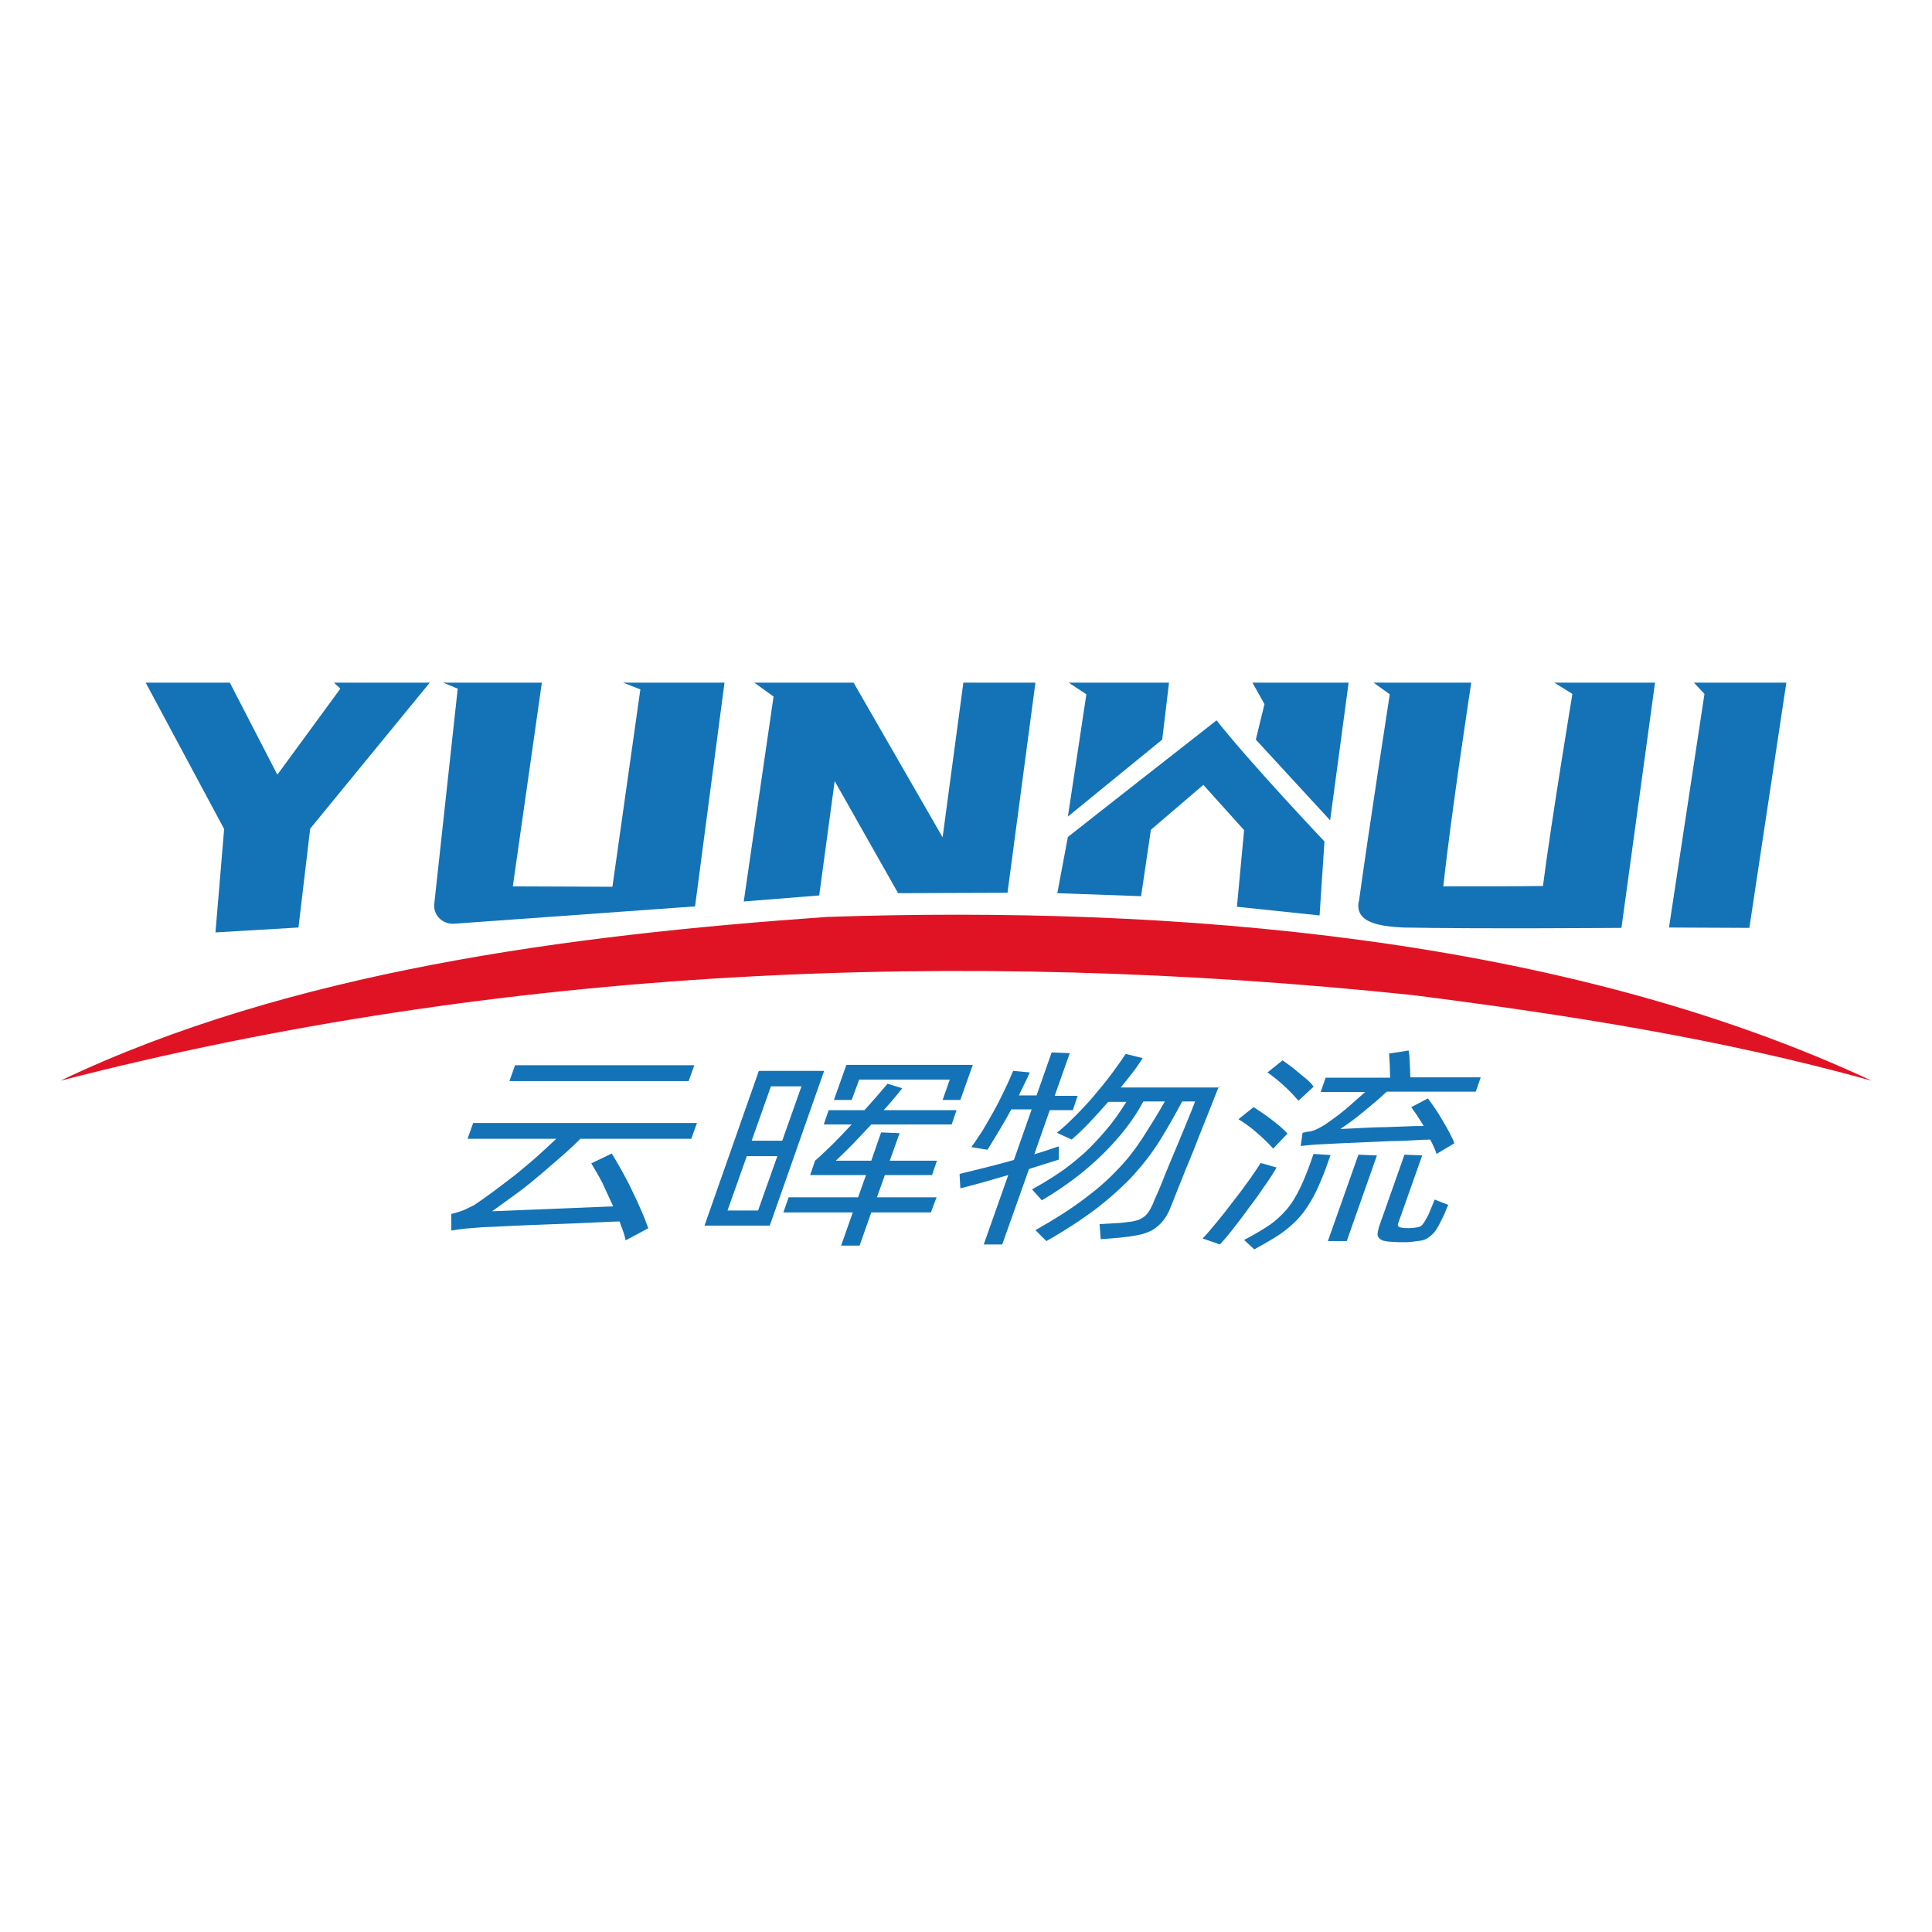
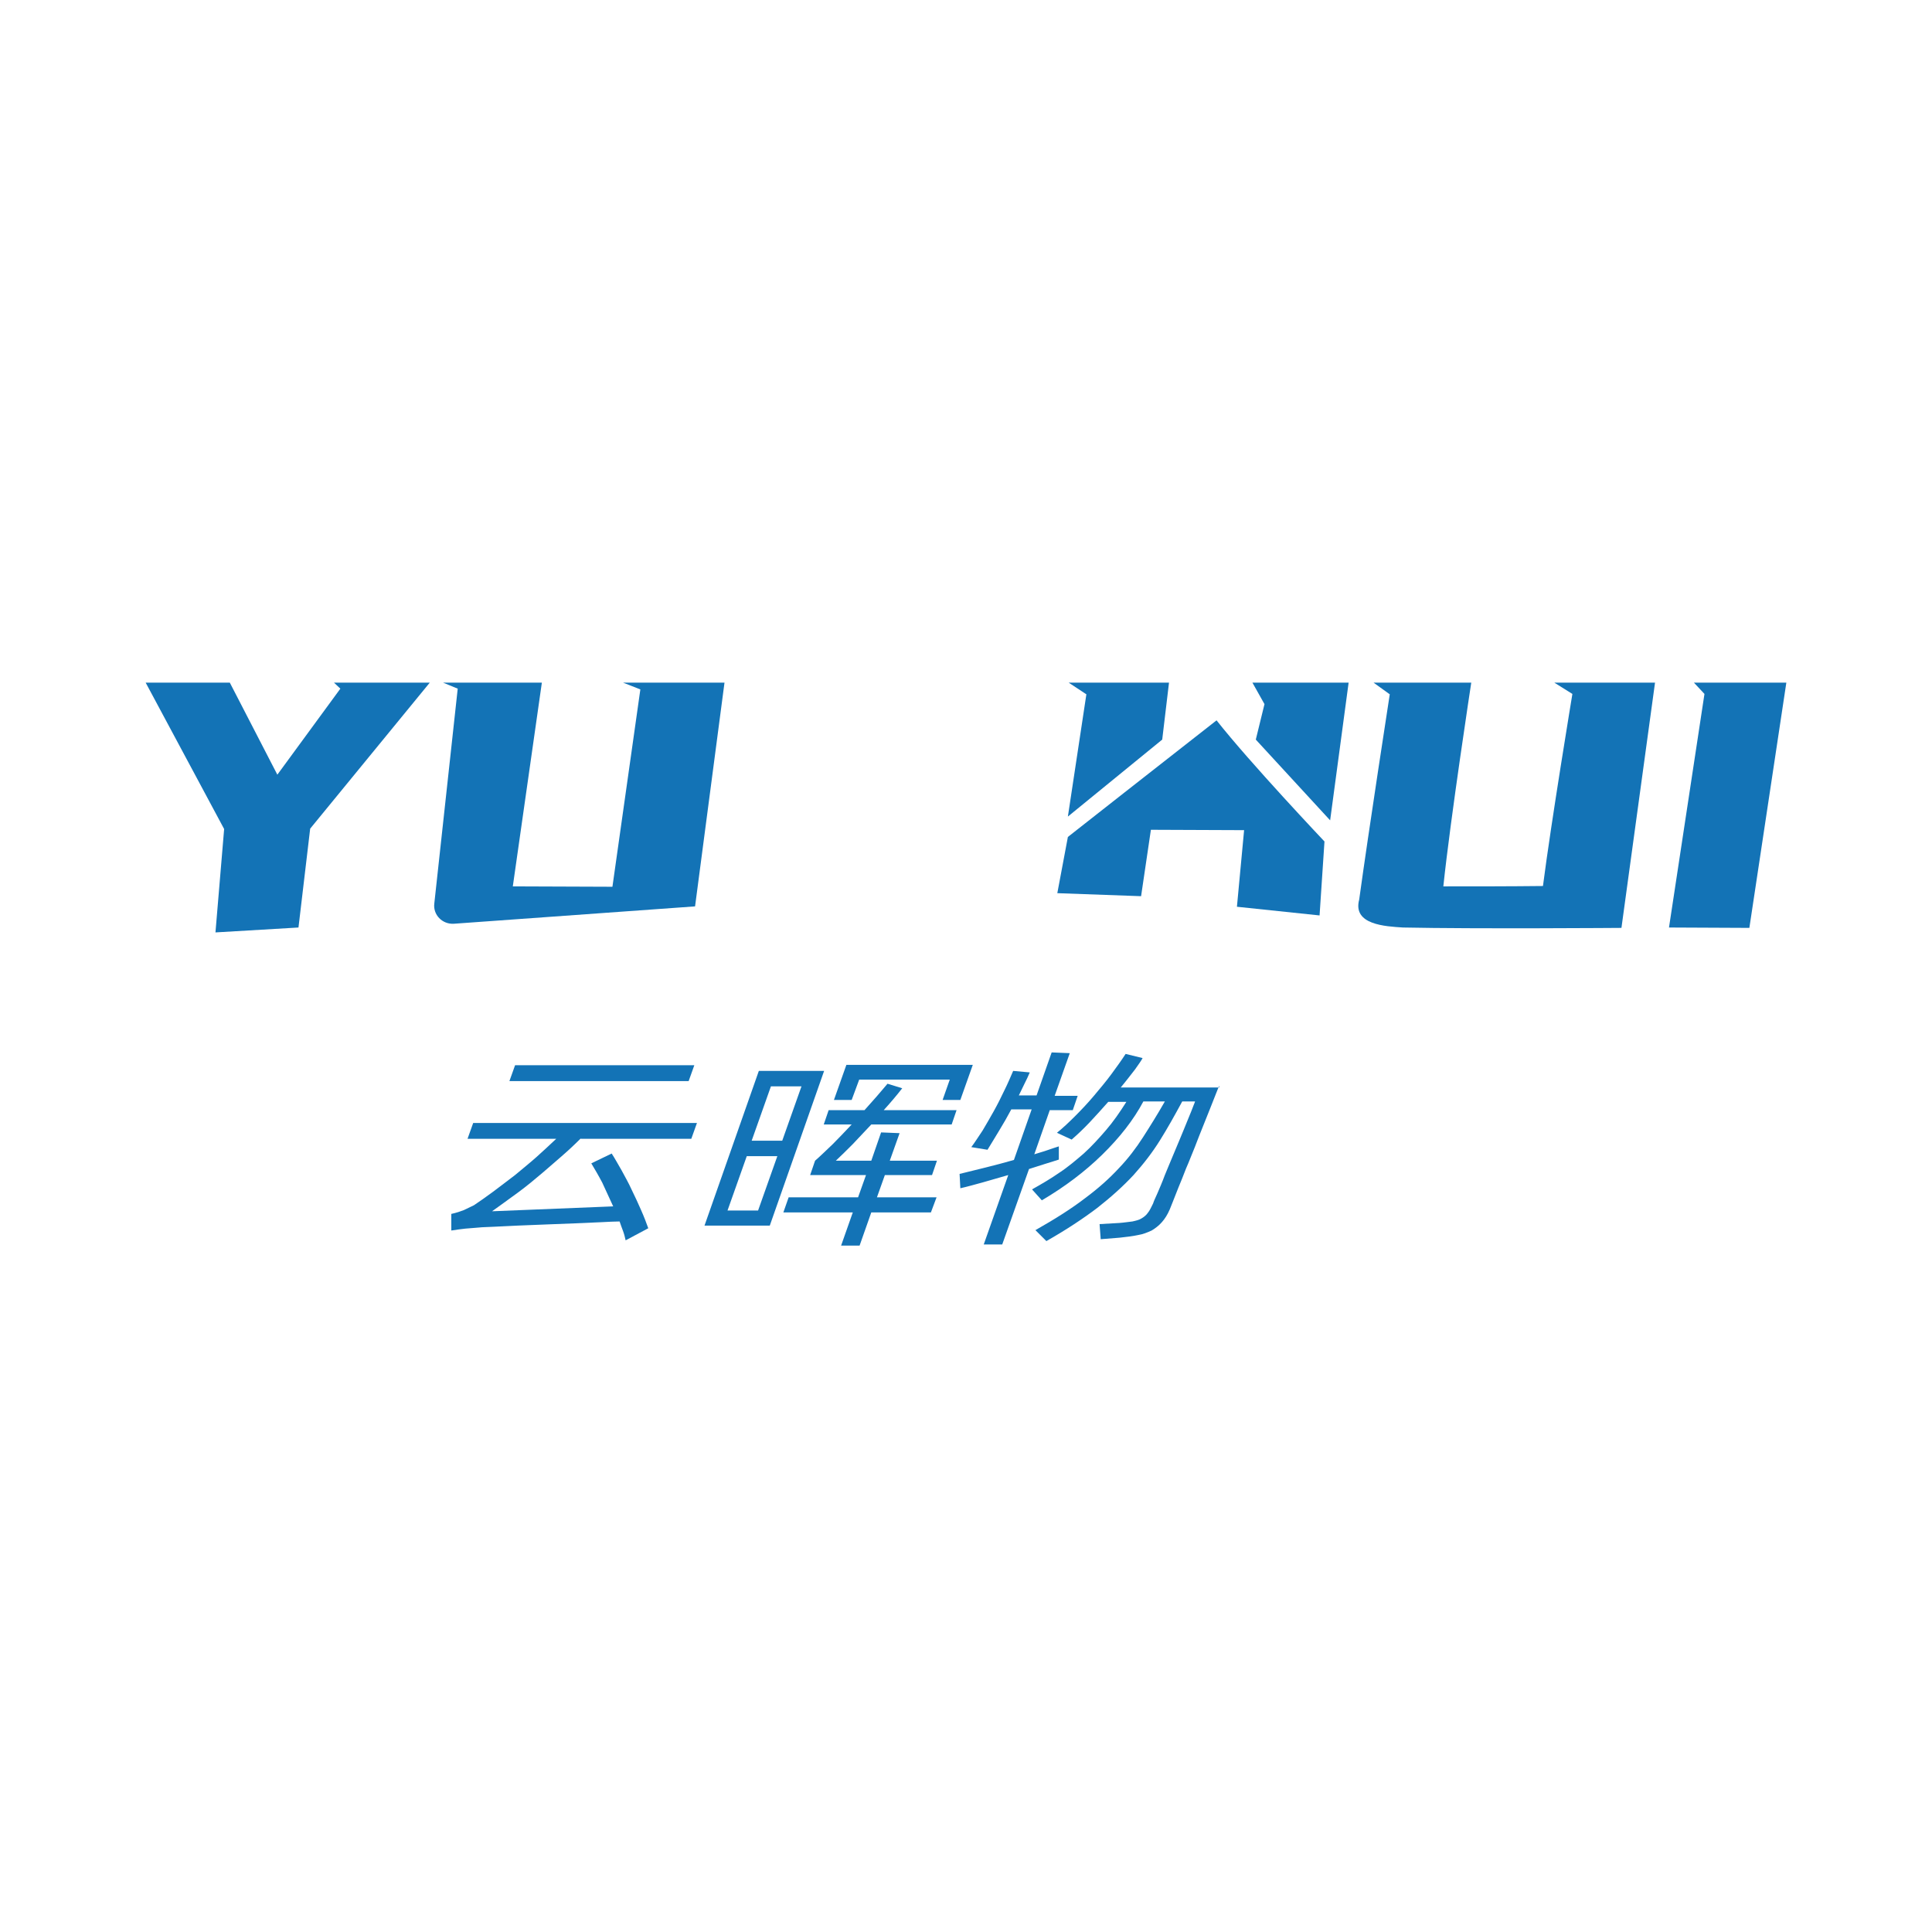
<svg xmlns="http://www.w3.org/2000/svg" version="1.1" id="Layer_1" x="0px" y="0px" viewBox="0 0 512 512" style="enable-background:new 0 0 512 512;" xml:space="preserve">
  <style type="text/css">
	.st0{fill:#FFFFFF;}
	.st1{fill:#1373B6;}
	.st2{fill:#E01325;}
</style>
  <rect class="st0" width="512" height="512" />
  <g>
    <g>
      <g>
        <path class="st1" d="M38.6,180.9h22.3l12.6,24.4l16.7-22.8l-1.7-1.6h25.4l-31.7,38.7l-3.1,26.2l-22,1.3l2.3-27.4L38.6,180.9z" />
        <path class="st1" d="M117.4,180.9h26.2l-7.7,54l26.4,0.1l7.4-52.3l-4.6-1.8H192l-7.8,59.3l-63.9,4.6c-3.1,0.2-5.6-2.4-5.2-5.4     l6.2-56.9L117.4,180.9z" />
-         <path class="st1" d="M199.9,180.9h26.3l23.6,41l5.5-41h19.1l-7.4,55.7l-29,0.1L221.2,207l-4.1,30.3l-20,1.6l7.9-54.3L199.9,180.9     z" />
        <path class="st1" d="M283.2,180.9h26.6L308,196l-25,20.4l4.9-32.4L283.2,180.9z" />
        <path class="st1" d="M331.9,180.9h25.5l-4.9,36.5L332.8,196l2.3-9.4L331.9,180.9z" />
        <path class="st1" d="M364,180.9h25.9c0,0-5.5,35.9-7.4,54c8.8,0,17.6,0,26.4-0.1c2.2-17.1,7.8-50.9,7.8-50.9l-4.8-3h26.7l-8.9,65     c0,0-38.6,0.3-57.9-0.1c-4.6-0.3-13.4-0.7-11.6-7.4c2.5-18.2,8.1-54.4,8.1-54.4L364,180.9z" />
        <path class="st1" d="M448.9,180.9h24.5l-9.8,65l-21.3-0.1l9.4-61.9L448.9,180.9z" />
-         <path class="st1" d="M283,221.8c0,0,27.1-21.3,39.4-30.9C331.3,202.2,351,223,351,223l-1.3,19.6l-21.9-2.3l1.9-20.3l-10.8-12     L305,219.9l-2.6,17.6l-22.2-0.8L283,221.8z" />
+         <path class="st1" d="M283,221.8c0,0,27.1-21.3,39.4-30.9C331.3,202.2,351,223,351,223l-1.3,19.6l-21.9-2.3l1.9-20.3L305,219.9l-2.6,17.6l-22.2-0.8L283,221.8z" />
      </g>
-       <path class="st2" d="M219.1,243c91.9-3.1,195.1,5.2,276.9,43.4c-39.8-11.1-80.8-17.5-121.7-22.7C254.7,251.2,133,256.2,16,286.4    C76.8,257.4,150.9,247.8,219.1,243z" />
    </g>
    <g>
      <path class="st1" d="M153.9,301.7c-1.6,1.6-3.4,3.3-5.5,5.1c-2.1,1.8-4.1,3.6-6.3,5.4c-2.1,1.8-4.2,3.4-6.3,4.9    c-2,1.5-3.9,2.8-5.4,3.9l32.1-1.3c-1-2.2-2-4.3-2.9-6.3c-1-1.9-2-3.6-2.9-5.1l5.4-2.6c0.8,1.2,1.6,2.7,2.6,4.4    c0.9,1.7,1.9,3.4,2.7,5.2c0.9,1.8,1.7,3.6,2.5,5.4c0.8,1.8,1.4,3.4,1.9,4.8l-6,3.2c-0.2-0.9-0.4-1.7-0.7-2.5    c-0.3-0.8-0.6-1.6-0.9-2.5c-1.3,0-2.9,0.1-5,0.2c-2.1,0.1-4.4,0.2-6.9,0.3c-2.5,0.1-5,0.2-7.7,0.3c-2.6,0.1-5.1,0.2-7.5,0.3    c-2.3,0.1-4.4,0.2-6.2,0.3c-1.8,0.1-3.1,0.1-3.9,0.2c-1.4,0.1-2.6,0.2-3.7,0.3c-1.1,0.1-2.3,0.3-3.7,0.5l0-4.4    c1.4-0.3,2.5-0.7,3.3-1c0.8-0.4,1.7-0.8,2.7-1.3c1.5-1,3.2-2.2,5.1-3.6c1.9-1.4,3.8-2.9,5.8-4.4c1.9-1.6,3.9-3.2,5.7-4.8    c1.9-1.7,3.6-3.3,5.2-4.8h-23.5l1.5-4.2h59.3l-1.5,4.2H153.9z M182.5,286.5H135l1.5-4.2H184L182.5,286.5z" />
      <path class="st1" d="M201.1,283.8h17.3l-14.4,41h-17.3L201.1,283.8z M200.9,320.8l5.1-14.4h-8.1l-5.1,14.4H200.9z M204.3,287.9    l-5.1,14.4h8.1l5.1-14.4H204.3z M246.7,321.3h-15.8l-3.1,8.8h-4.9l3.1-8.8h-18.4l1.4-4h18.4l2.1-5.9h-14.8l1.3-3.8    c1.5-1.3,3-2.8,4.7-4.4c1.6-1.6,3.3-3.4,5-5.2h-7.4l1.3-3.8h9.5c1.1-1.2,2.2-2.5,3.2-3.6c1-1.2,2-2.3,2.9-3.4l3.9,1.2    c-1.4,1.8-3,3.7-4.9,5.8h19.3l-1.3,3.8h-21.3c-1.7,1.8-3.3,3.5-4.9,5.2c-1.6,1.6-3.1,3.1-4.5,4.4h9.4l2.6-7.5l4.9,0.2l-2.6,7.3    h12.5l-1.3,3.8h-12.5l-2.1,5.9h15.8L246.7,321.3z M225.7,291.5H221l3.3-9.3h33.5l-3.3,9.3h-4.7l1.9-5.4h-24L225.7,291.5z" />
      <path class="st1" d="M280.6,307.3c-1,0.3-2.1,0.7-3.5,1.1c-1.3,0.4-2.8,0.9-4.4,1.4l-7.1,20h-4.9l6.5-18.4    c-2.2,0.6-4.4,1.3-6.6,1.9c-2.2,0.6-4.3,1.2-6.1,1.6l-0.2-3.8c2.1-0.5,4.4-1.1,6.9-1.7s5-1.3,7.5-2l4.7-13.4H268    c-1,1.9-2.1,3.8-3.2,5.6c-1.1,1.8-2.1,3.5-3.1,5.1l-4.3-0.7c1-1.3,1.9-2.8,3-4.4c1-1.7,2-3.4,3-5.2c1-1.8,1.9-3.6,2.8-5.5    c0.9-1.8,1.6-3.5,2.3-5.1l4.4,0.4c-0.4,1-0.9,2-1.4,3c-0.5,1-1,2.1-1.5,3.1h4.7l4-11.4l4.8,0.2l-4,11.3h6.1l-1.3,3.8h-6.1    l-4.1,11.7c1.2-0.4,2.4-0.7,3.5-1.1c1.1-0.4,2.1-0.7,3-1L280.6,307.3z M323.1,287.7c-0.1,0.3-0.4,1-0.8,2c-0.4,1-0.9,2.3-1.5,3.8    c-0.6,1.5-1.3,3.2-2,5c-0.7,1.8-1.5,3.7-2.2,5.6c-0.8,1.9-1.5,3.8-2.3,5.6c-0.7,1.9-1.4,3.5-2,5c-0.6,1.5-1.1,2.8-1.5,3.8    c-0.4,1-0.7,1.7-0.8,2c-0.6,1.4-1.3,2.5-2.1,3.4c-0.8,0.9-1.7,1.6-2.7,2.2c-1.1,0.5-2.3,1-3.6,1.2c-1.4,0.3-3,0.5-4.9,0.7l-5,0.4    l-0.3-4l5.2-0.3c1.4-0.1,2.5-0.3,3.5-0.4c0.9-0.2,1.8-0.4,2.4-0.8c0.7-0.4,1.3-0.9,1.7-1.5c0.5-0.6,0.9-1.5,1.4-2.5    c0.1-0.4,0.5-1.3,1.1-2.6c0.6-1.4,1.3-3,2-4.9c0.8-1.9,1.6-3.9,2.5-6c0.9-2.1,1.7-4.1,2.5-6c0.8-1.9,1.4-3.5,2-4.9    c0.5-1.4,0.9-2.2,1-2.6h-3.4c-2,3.7-3.9,7.1-5.9,10.3c-2,3.2-4.3,6.2-7,9.2c-2.7,2.9-5.9,5.8-9.6,8.7c-3.7,2.8-8.2,5.8-13.5,8.8    l-2.9-2.9c5.3-3,9.7-5.8,13.2-8.5c3.5-2.6,6.4-5.2,8.9-7.9c2.5-2.6,4.6-5.4,6.4-8.2c1.8-2.8,3.8-6,5.8-9.5H303    c-2.6,4.9-6.3,9.6-10.9,14.1c-4.6,4.5-9.9,8.5-16,12.1l-2.6-2.9c2.5-1.4,4.9-2.8,7.2-4.4c2.3-1.5,4.4-3.3,6.5-5.1    c2.1-1.9,4-4,5.9-6.2s3.7-4.8,5.4-7.5h-4.8c-1.6,1.8-3.2,3.6-4.9,5.4c-1.7,1.8-3.3,3.3-4.8,4.6l-3.9-1.8c1.5-1.2,3.1-2.7,4.8-4.4    c1.7-1.7,3.4-3.5,5-5.4c1.6-1.9,3.2-3.8,4.6-5.7c1.4-1.9,2.7-3.7,3.8-5.4l4.5,1.1c-0.3,0.6-1,1.6-2,3c-1.1,1.4-2.3,3-3.8,4.8    H323.1z" />
-       <path class="st1" d="M338.3,309.4c-0.8,1.4-1.8,3-3.1,4.8c-1.3,1.9-2.6,3.8-4.1,5.7c-1.4,2-2.8,3.8-4.2,5.6    c-1.4,1.8-2.6,3.2-3.6,4.3l-4.6-1.6c1.2-1.2,2.5-2.8,4-4.6c1.5-1.8,2.9-3.7,4.4-5.6c1.5-1.9,2.8-3.7,4.1-5.5    c1.2-1.7,2.2-3.2,2.9-4.3L338.3,309.4z M337.4,304.4c-0.5-0.6-1.2-1.3-1.9-2c-0.7-0.7-1.5-1.4-2.3-2.1c-0.8-0.7-1.6-1.4-2.5-2    c-0.9-0.7-1.7-1.2-2.5-1.7l4-3.2c1.6,1,3.2,2.1,4.9,3.4c1.7,1.3,3.1,2.5,4.1,3.6L337.4,304.4z M352.6,306.1    c-0.9,2.6-1.7,4.9-2.6,6.9c-0.8,2-1.7,3.8-2.6,5.3c-0.9,1.5-1.8,2.9-2.8,4c-1,1.2-2.1,2.2-3.3,3.2s-2.5,1.9-4,2.8    c-1.5,0.9-3.1,1.8-4.9,2.8l-2.7-2.5c2.5-1.3,4.7-2.6,6.5-3.8c1.8-1.2,3.3-2.6,4.7-4.2c1.4-1.6,2.6-3.6,3.7-5.9    c1.1-2.3,2.3-5.3,3.5-8.9L352.6,306.1z M344.1,291.7c-0.5-0.6-1.1-1.2-1.8-2c-0.8-0.8-1.6-1.6-2.4-2.3s-1.6-1.4-2.4-2    c-0.8-0.6-1.3-1-1.6-1.2l4-3.2c0.4,0.3,1,0.7,1.8,1.3c0.8,0.6,1.6,1.2,2.4,1.9c0.8,0.7,1.7,1.4,2.4,2c0.8,0.7,1.3,1.3,1.6,1.8    L344.1,291.7z M348.4,299.5c0.7-0.3,1.7-0.8,2.8-1.5c1.1-0.8,2.3-1.6,3.6-2.6c1.3-1,2.5-2,3.7-3.1c1.2-1.1,2.3-2,3.3-2.9H350    l1.3-3.8h17.1c0-1.1-0.1-2.3-0.1-3.5c-0.1-1.2-0.1-2.2-0.2-2.9l5.2-0.8c0.1,0.4,0.1,0.9,0.2,1.4c0,0.6,0.1,1.2,0.1,1.9    c0,0.7,0.1,1.4,0.1,2c0,0.7,0,1.3,0.1,1.8h18.6l-1.3,3.8h-23.6c-1.8,1.7-3.8,3.4-6,5.2c-2.2,1.8-4.3,3.4-6.3,4.7    c2-0.1,4.1-0.2,6.1-0.3c2.1-0.1,4.1-0.2,6-0.2c1.9-0.1,3.8-0.1,5.5-0.2s3.2-0.1,4.5-0.1c-0.7-1.1-1.3-2.1-1.9-3    c-0.6-0.9-1.1-1.5-1.4-2l4.4-2.3c0.4,0.5,0.9,1.2,1.6,2.2c0.7,1,1.4,2.1,2.1,3.3c0.7,1.2,1.4,2.4,2,3.5c0.6,1.2,1.1,2.1,1.3,2.9    l-4.7,2.8c-0.2-0.6-0.4-1.2-0.7-1.8c-0.3-0.7-0.6-1.3-1-2c-1.2,0-2.7,0.1-4.6,0.2c-1.8,0.1-3.8,0.2-6,0.2    c-2.2,0.1-4.4,0.2-6.7,0.3c-2.3,0.1-4.5,0.2-6.7,0.3c-2.1,0.1-4.1,0.2-5.9,0.3c-1.8,0.1-3.3,0.3-4.4,0.4l0.5-3.5    c0.5-0.1,1-0.2,1.4-0.3C347.3,299.9,347.8,299.7,348.4,299.5z M360,306l4.9,0.2l-8,22.7h-5L360,306z M383.8,319.3    c-0.3,0.6-0.6,1.4-1,2.4c-0.4,0.9-1,2-1.6,3.2c-0.5,0.9-1,1.6-1.5,2.1c-0.5,0.5-1,0.9-1.5,1.2c-0.5,0.3-1.1,0.5-1.8,0.6    c-0.7,0.1-1.4,0.2-2.3,0.3c-0.7,0.1-1.4,0.1-2.2,0.1c-0.8,0-1.8,0-2.9-0.1c-1,0-1.8-0.2-2.4-0.3c-0.6-0.2-1-0.5-1.2-0.8    c-0.3-0.3-0.4-0.8-0.3-1.3c0.1-0.5,0.2-1.2,0.5-2l6.6-18.7l4.7,0.2l-6.3,17.8c-0.2,0.5-0.2,0.8,0,1c0.1,0.2,0.5,0.3,1.1,0.4    c0.9,0.1,1.9,0.1,2.9,0c0.8-0.1,1.4-0.2,1.8-0.4c0.4-0.2,0.8-0.7,1.2-1.4c0.6-1,1.1-1.9,1.4-2.8c0.4-0.9,0.8-1.9,1.2-2.9    L383.8,319.3z" />
    </g>
  </g>
</svg>